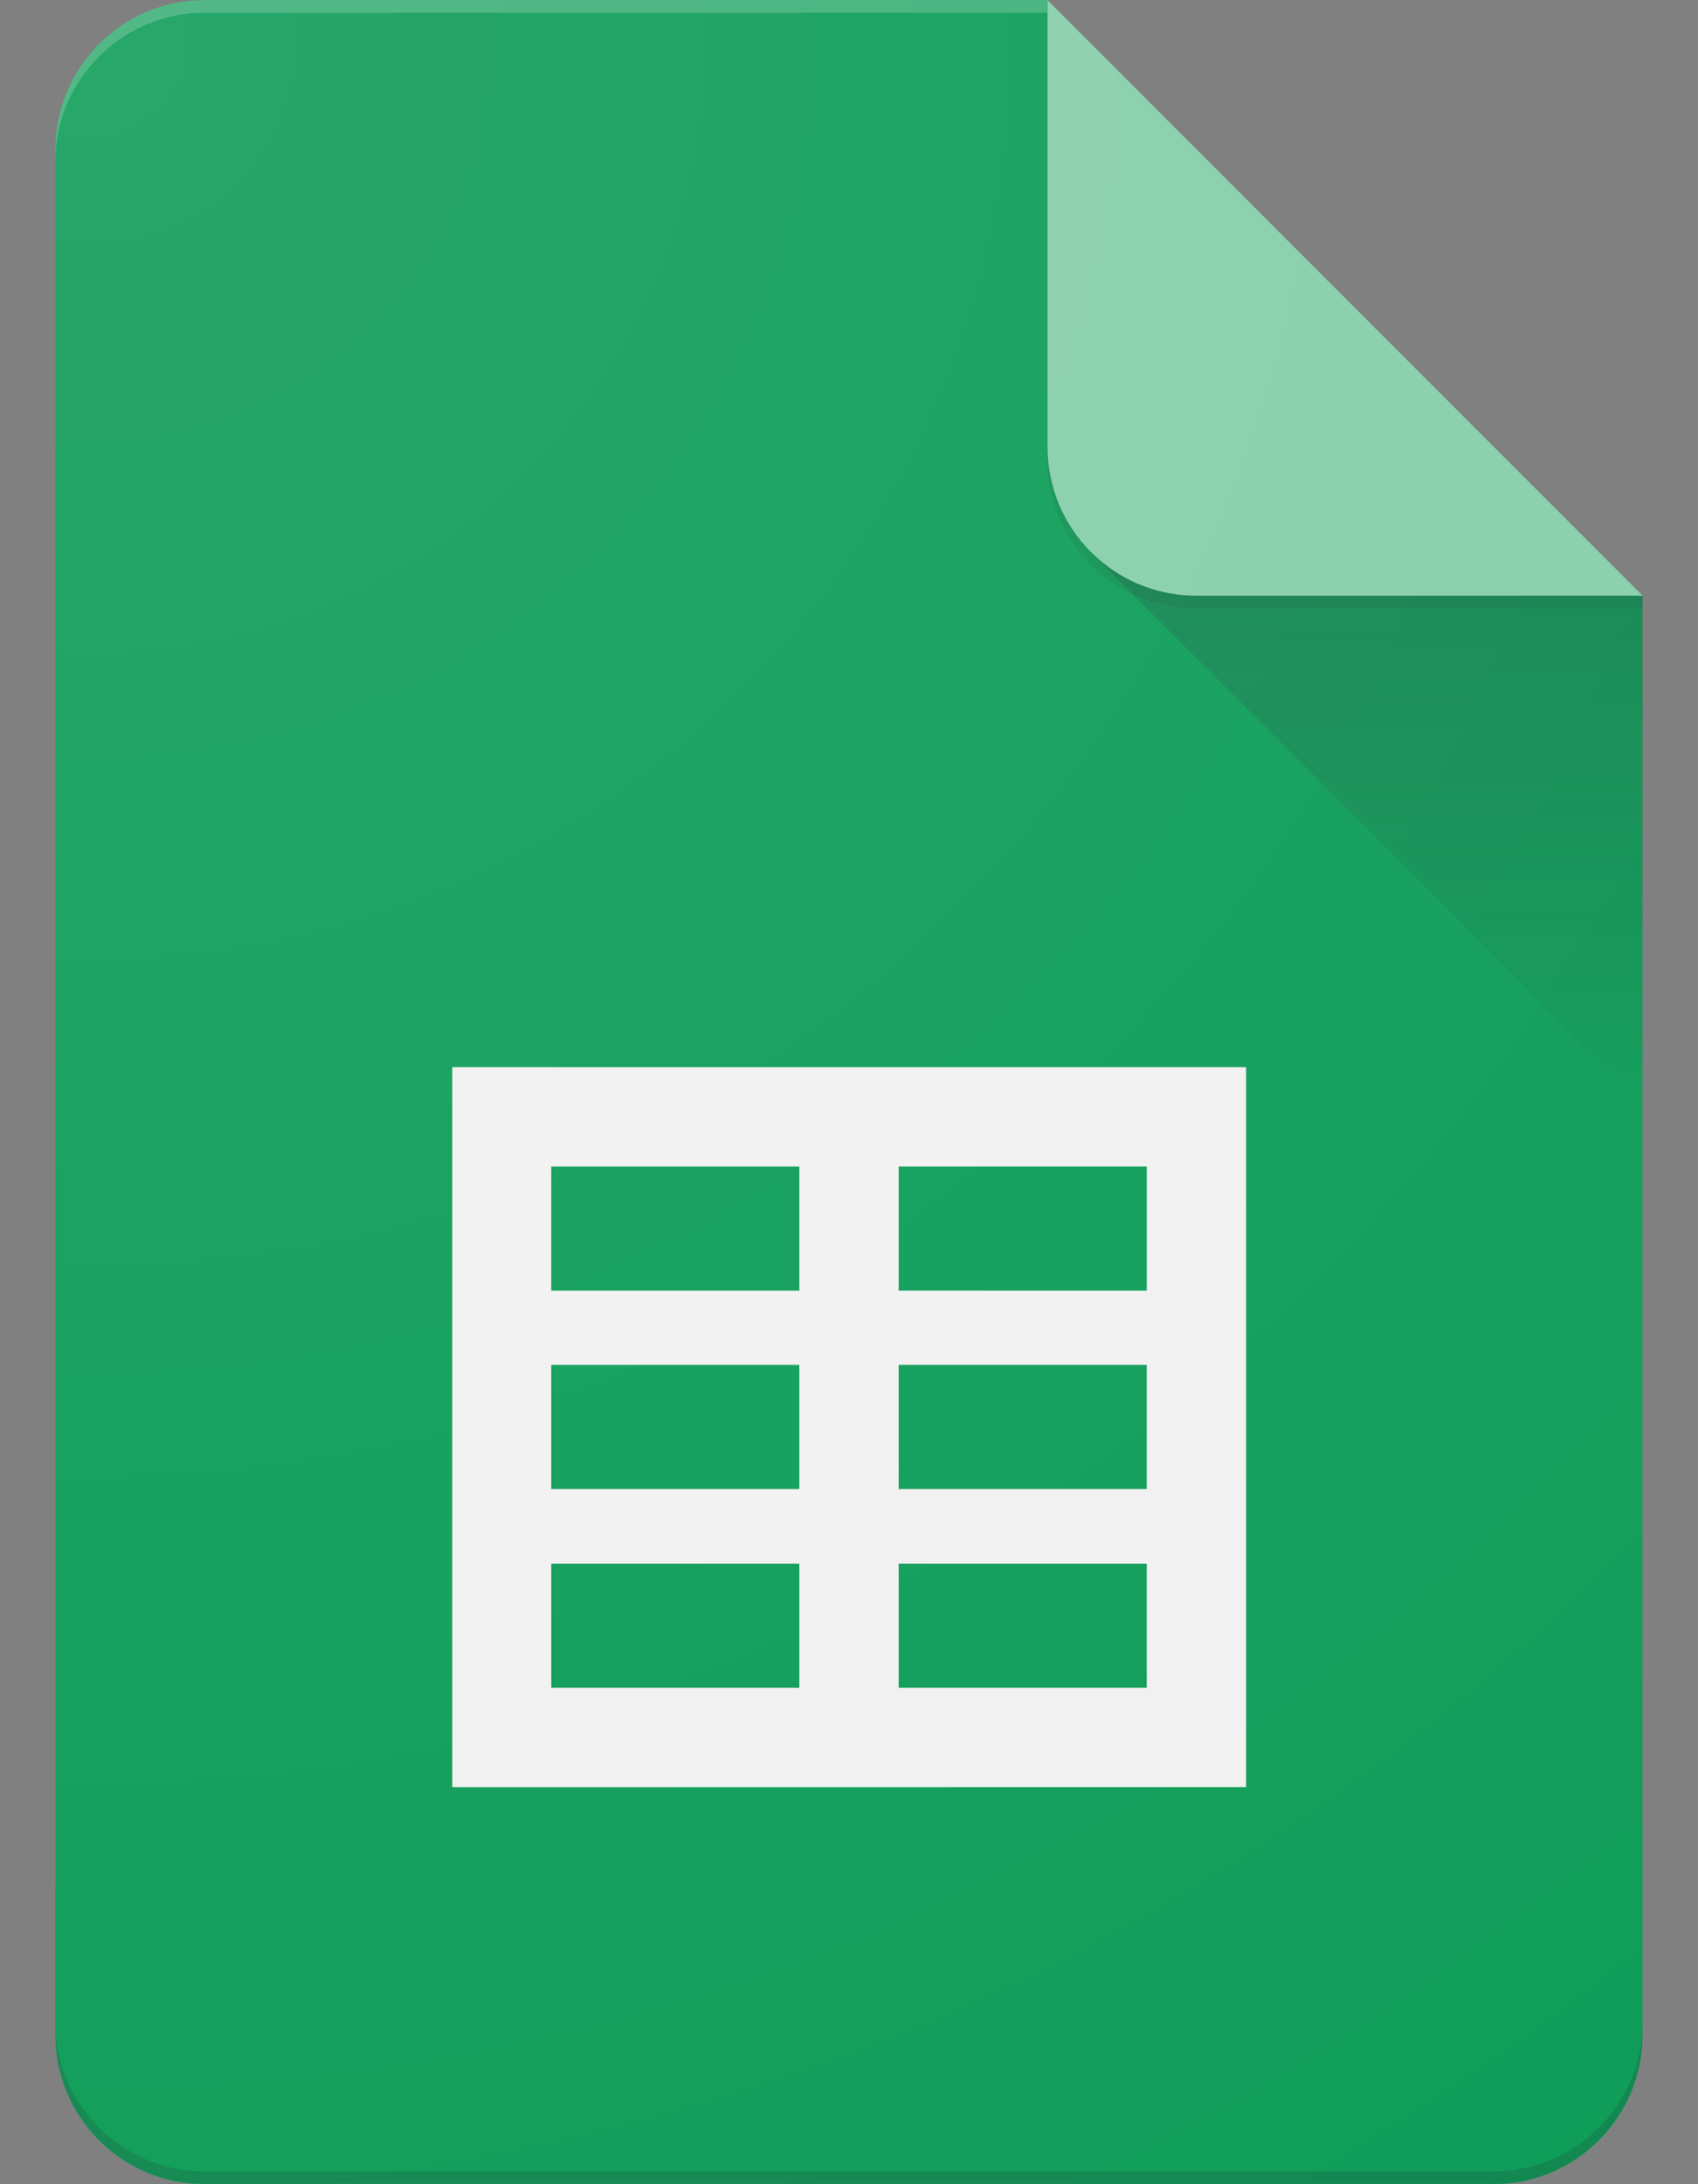
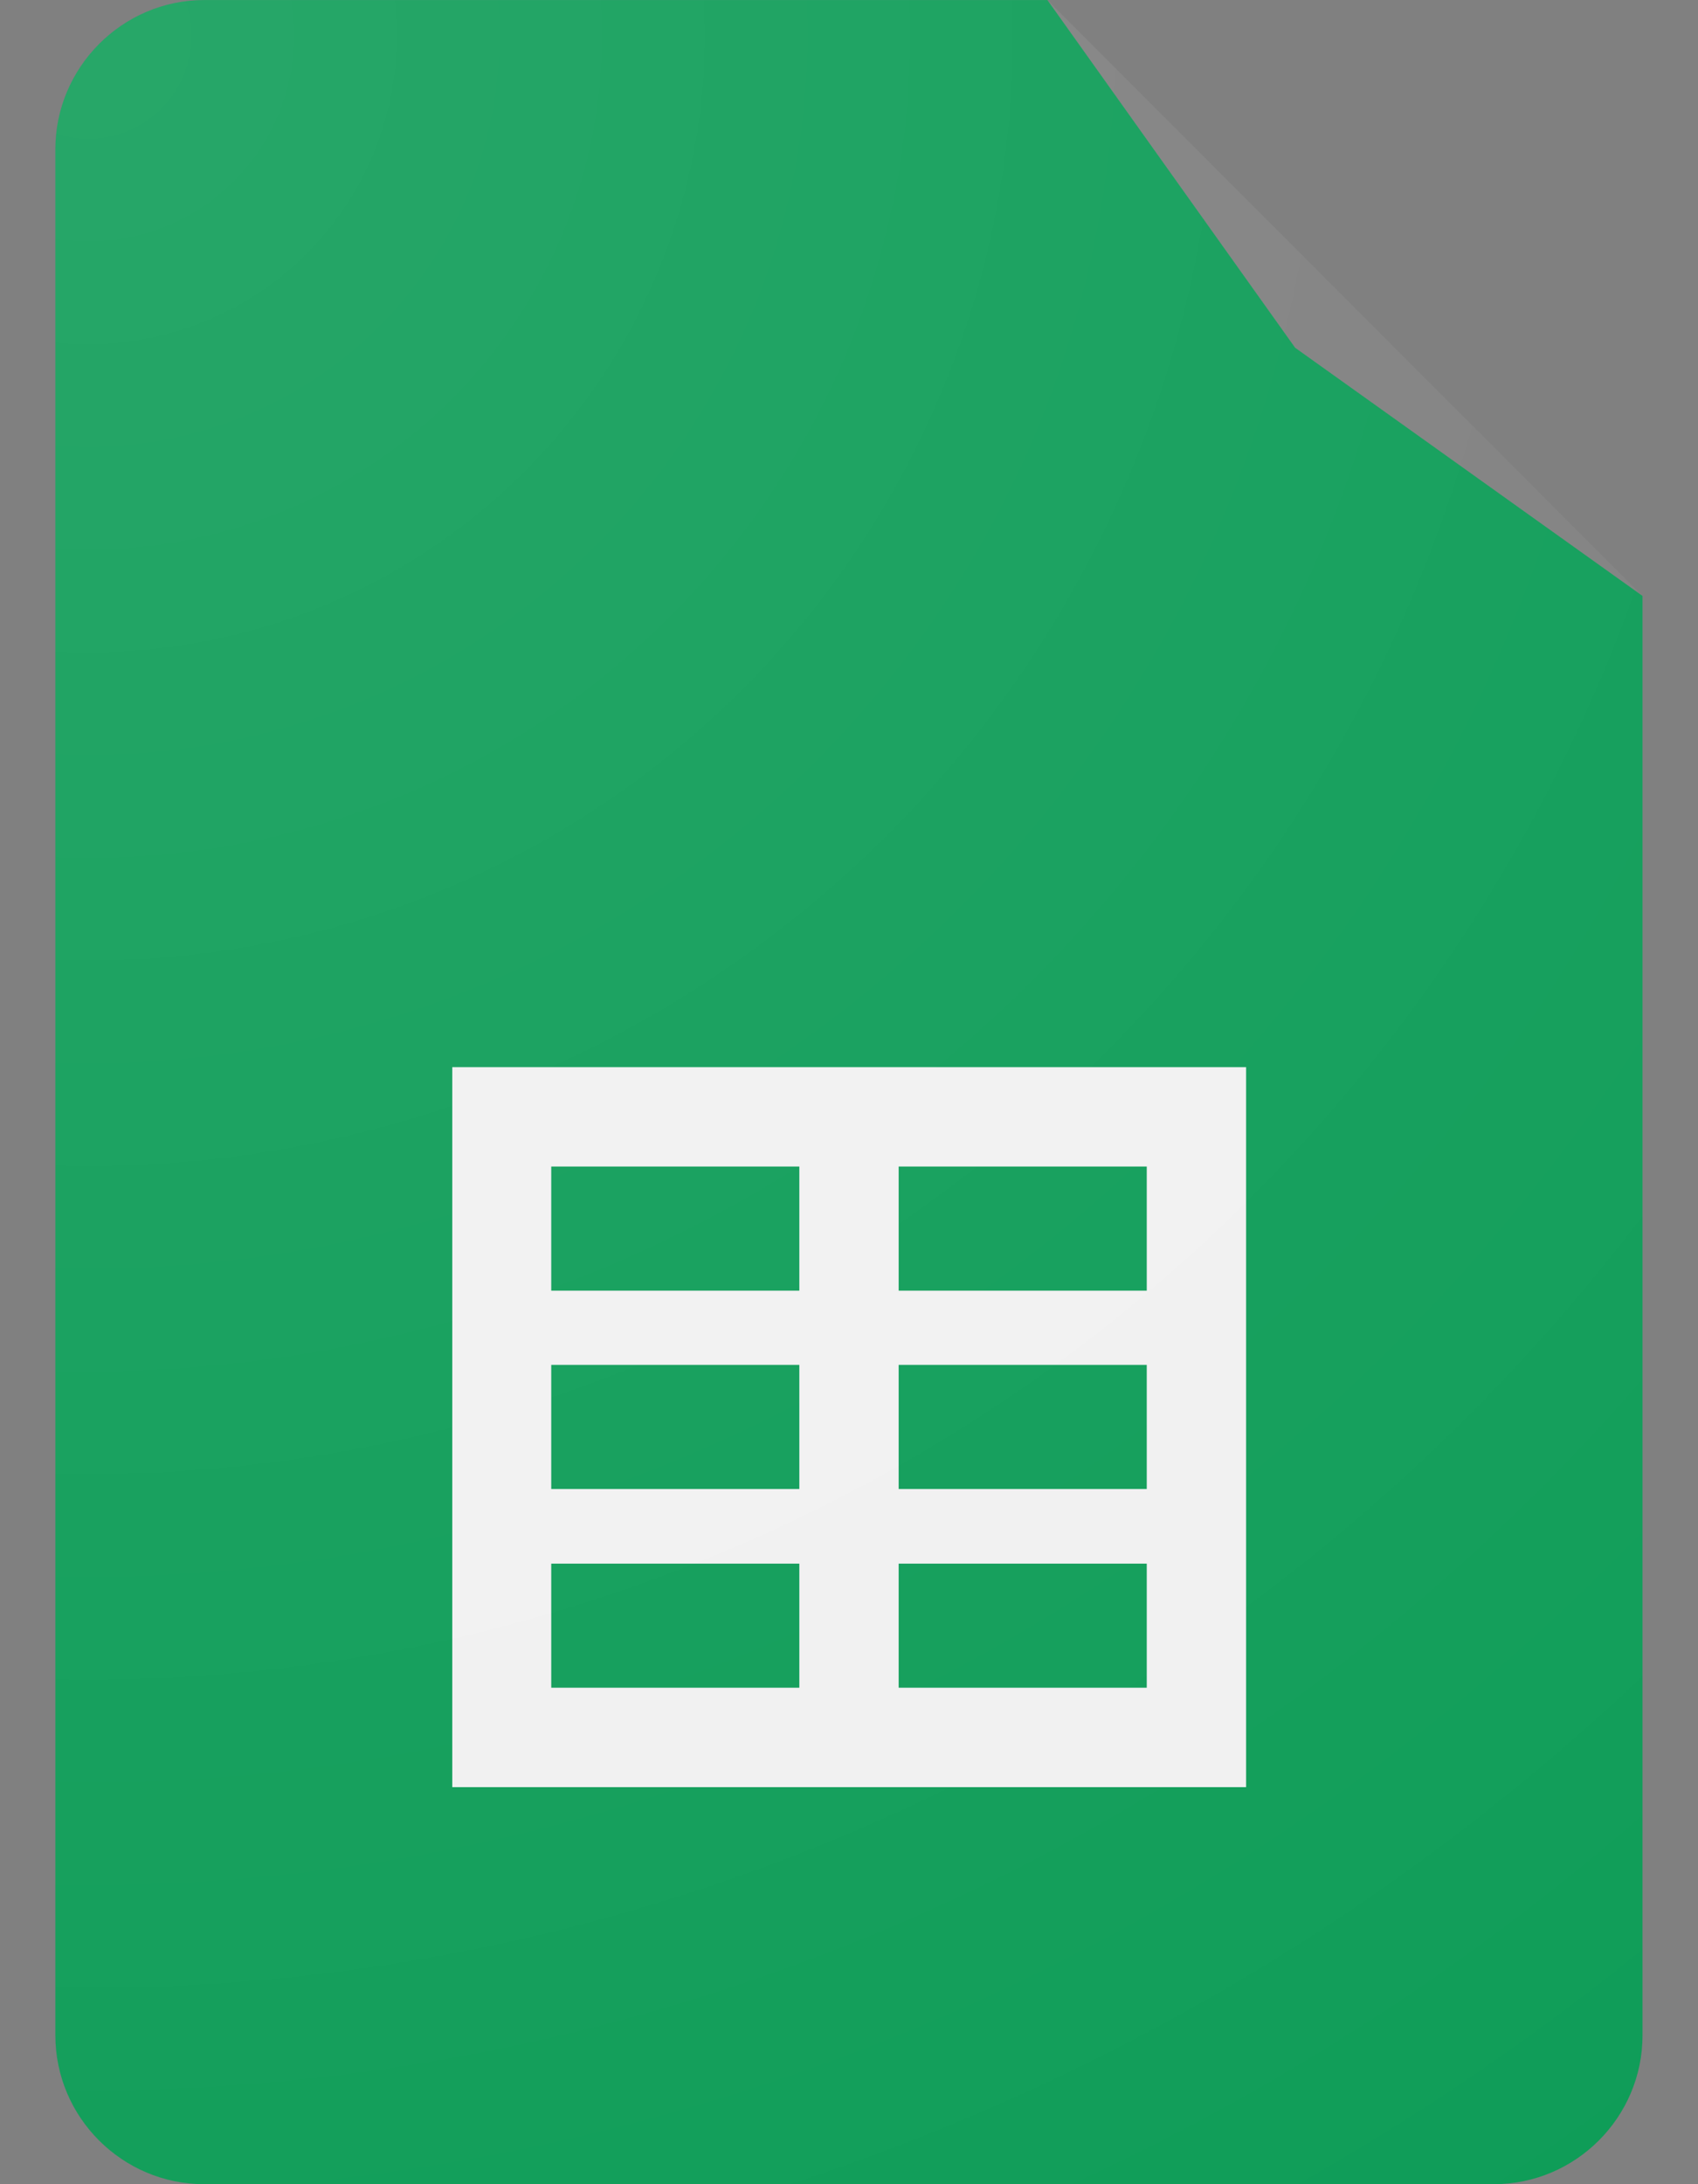
<svg xmlns="http://www.w3.org/2000/svg" width="28" height="36" viewBox="0 0 28 36" fill="none">
  <rect x="0" y="0" width="28" height="36" fill="#808080" stroke="none" />
  <path d="M17.272 0.001H3.367C2.017 0.001 0.913 1.112 0.913 2.461V33.547C0.913 34.897 2.017 36 3.367 36H24.632C25.982 36 27.085 34.897 27.085 33.547V9.822L21.356 5.731L17.272 0.001Z" fill="#0F9D58" />
  <path d="M7.458 17.589V29.456H20.548V17.589H7.458ZM13.181 27.817H9.09V25.772H13.181V27.817ZM13.181 24.542H9.09V22.496H13.181V24.542ZM13.181 21.273H9.09V19.227H13.181V21.273ZM18.91 27.817H14.819V25.772H18.91V27.817ZM18.91 24.542H14.819V22.496H18.91V24.542ZM18.91 21.273H14.819V19.227H18.91V21.273Z" fill="#F1F1F1" />
-   <path d="M17.989 9.104L27.085 18.201V9.822L17.989 9.104Z" fill="url(#paint0_linear_2_7197)" />
-   <path d="M17.274 0.004V7.364C17.274 8.721 18.37 9.818 19.727 9.818H27.087L17.274 0.004Z" fill="#87CEAC" />
-   <path d="M3.367 0.001C2.017 0.001 0.913 1.112 0.913 2.461V2.665C0.913 1.315 2.017 0.211 3.367 0.211H17.272V0H3.367V0.001Z" fill="white" fill-opacity="0.2" />
-   <path d="M24.632 35.789H3.367C2.017 35.789 0.913 34.685 0.913 33.336V33.539C0.913 34.889 2.017 35.993 3.367 35.993H24.632C25.982 35.993 27.085 34.889 27.085 33.539V33.336C27.085 34.685 25.982 35.789 24.632 35.789Z" fill="#263238" fill-opacity="0.2" />
-   <path d="M19.726 9.822C18.369 9.822 17.272 8.725 17.272 7.368V7.572C17.272 8.928 18.369 10.025 19.726 10.025H27.085V9.822H19.726Z" fill="#263238" fill-opacity="0.1" />
  <path d="M17.272 0.001H3.367C2.017 0.001 0.913 1.112 0.913 2.461V33.547C0.913 34.897 2.017 36 3.367 36H24.632C25.982 36 27.085 34.897 27.085 33.547V9.822L17.272 0.001Z" fill="url(#paint1_radial_2_7197)" />
  <defs>
    <linearGradient id="paint0_linear_2_7197" x1="22.537" y1="9.884" x2="22.537" y2="18.201" gradientUnits="userSpaceOnUse">
      <stop stop-color="#263238" stop-opacity="0.2" />
      <stop offset="1" stop-color="#263238" stop-opacity="0.02" />
    </linearGradient>
    <radialGradient id="paint1_radial_2_7197" cx="0" cy="0" r="1" gradientUnits="userSpaceOnUse" gradientTransform="translate(1.741 0.98) scale(42.209 42.209)">
      <stop stop-color="white" stop-opacity="0.1" />
      <stop offset="1" stop-color="white" stop-opacity="0" />
    </radialGradient>
  </defs>
</svg>